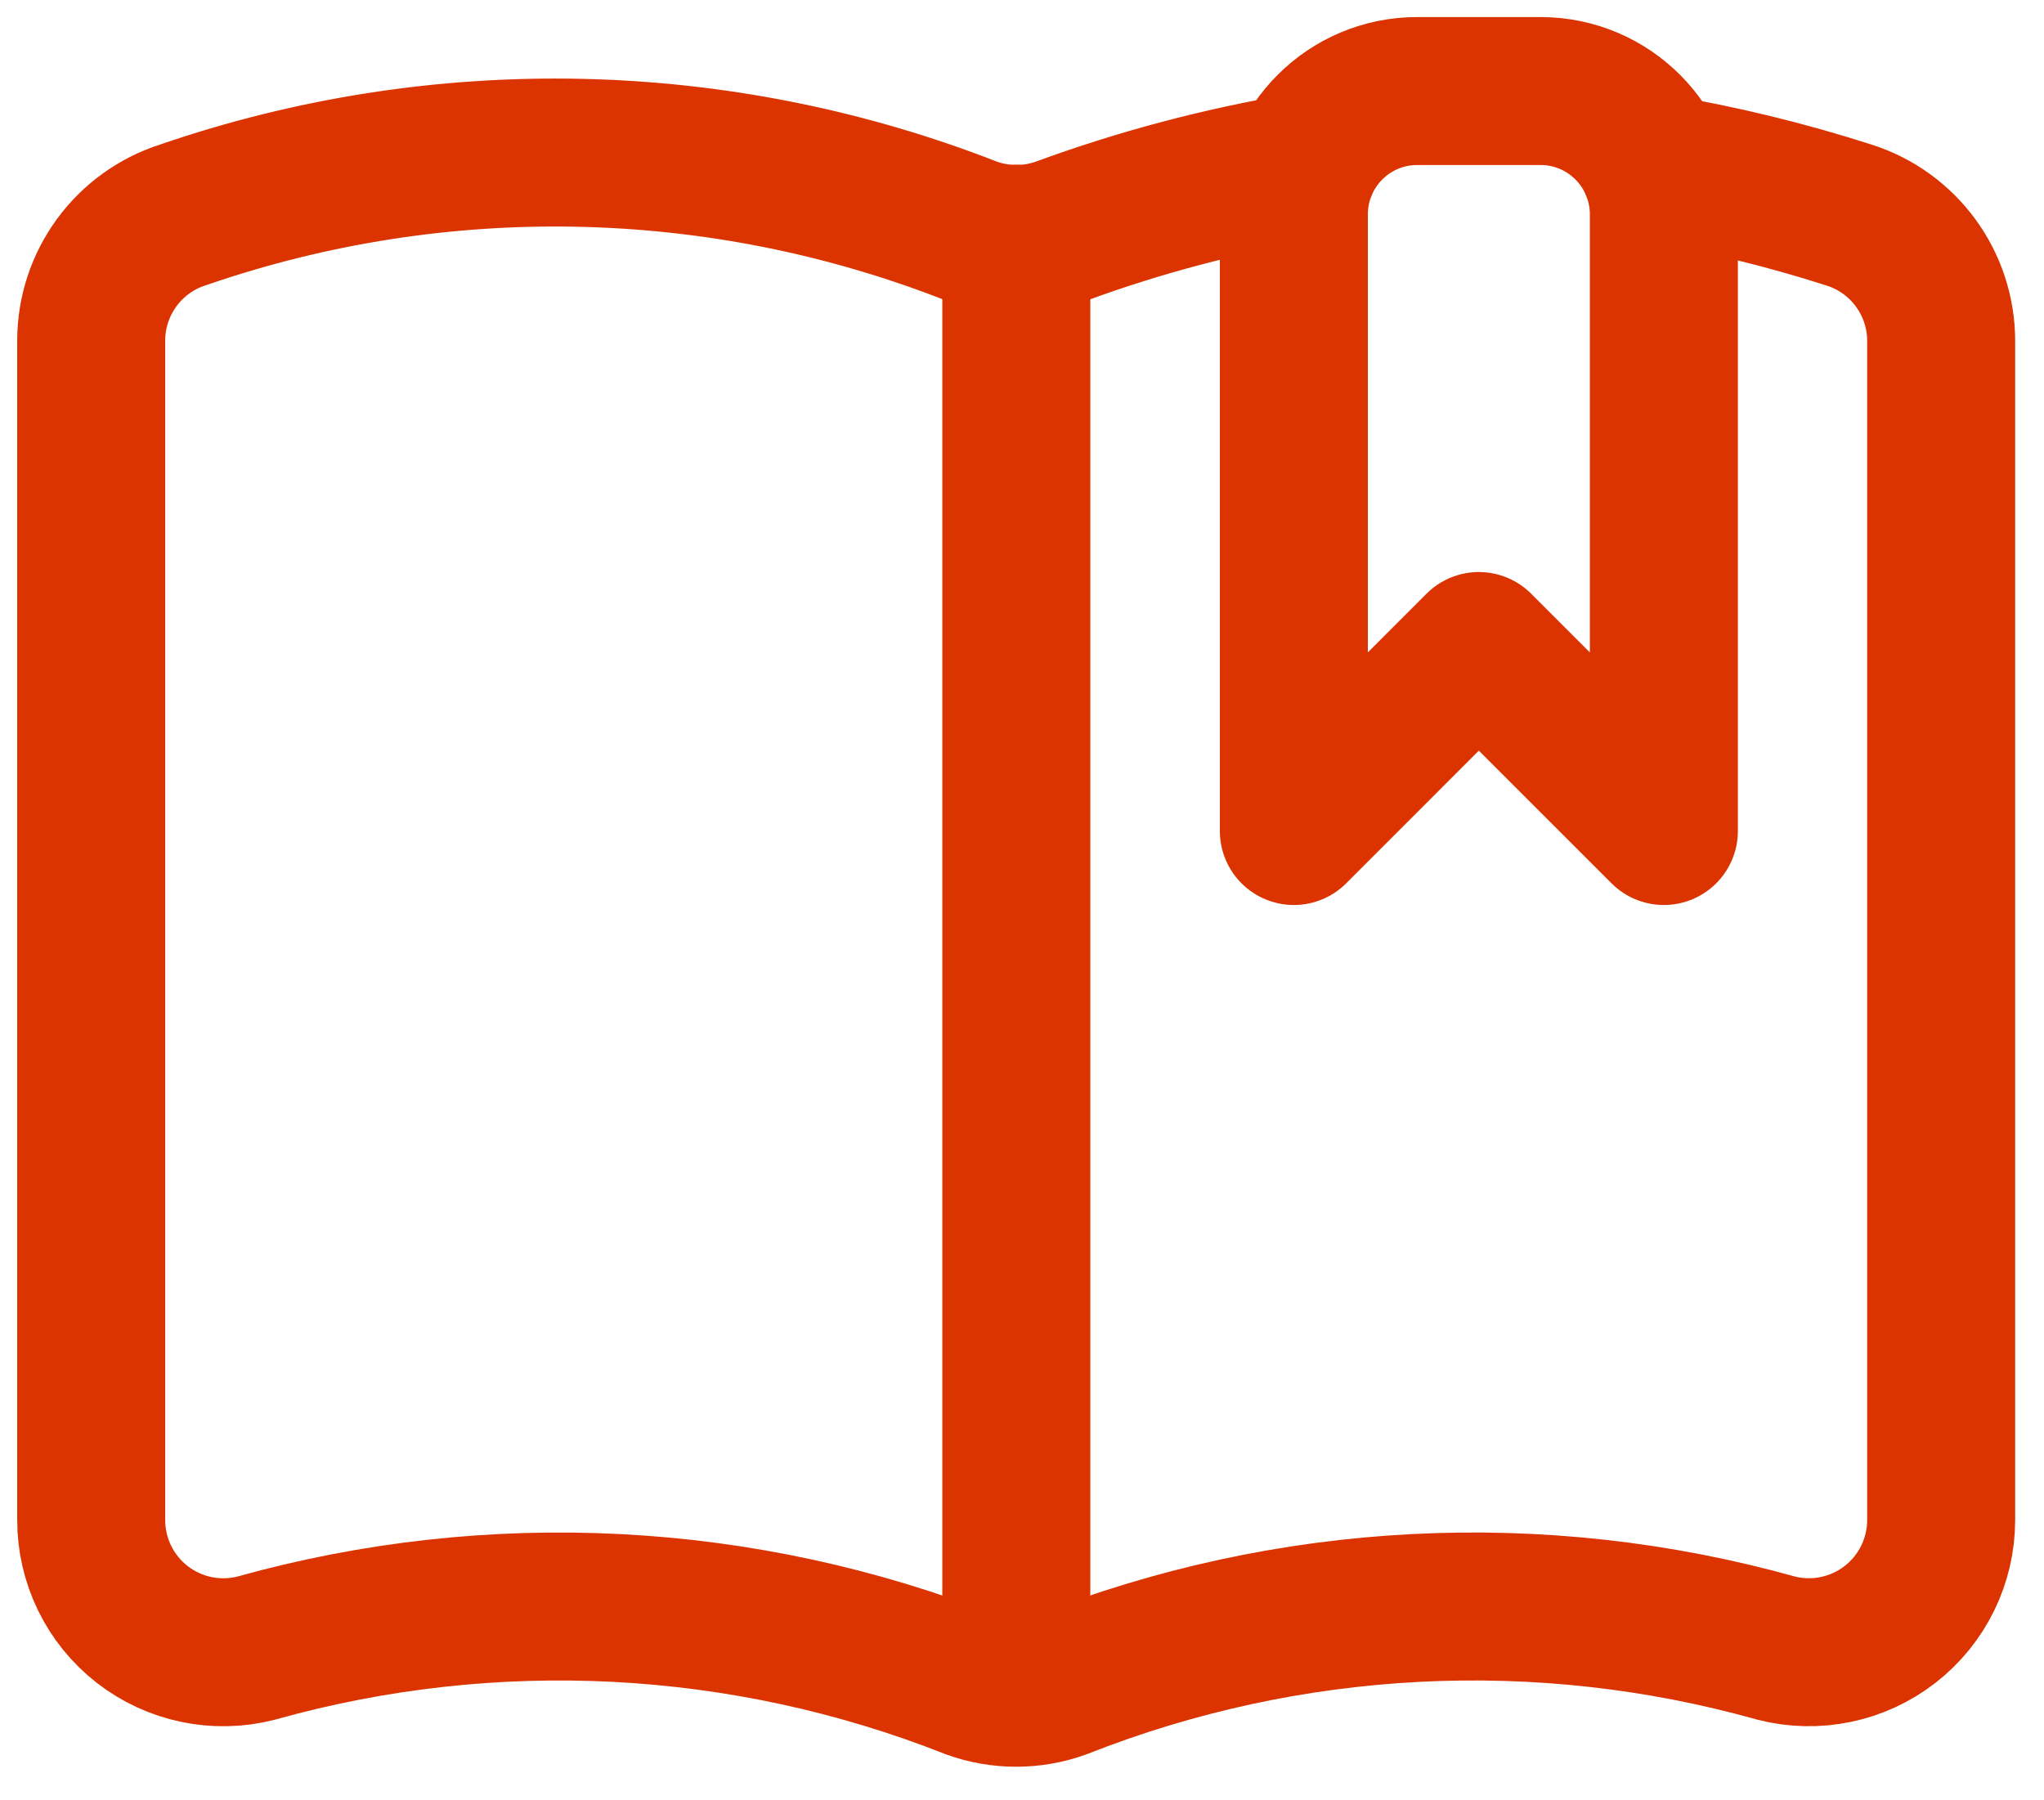
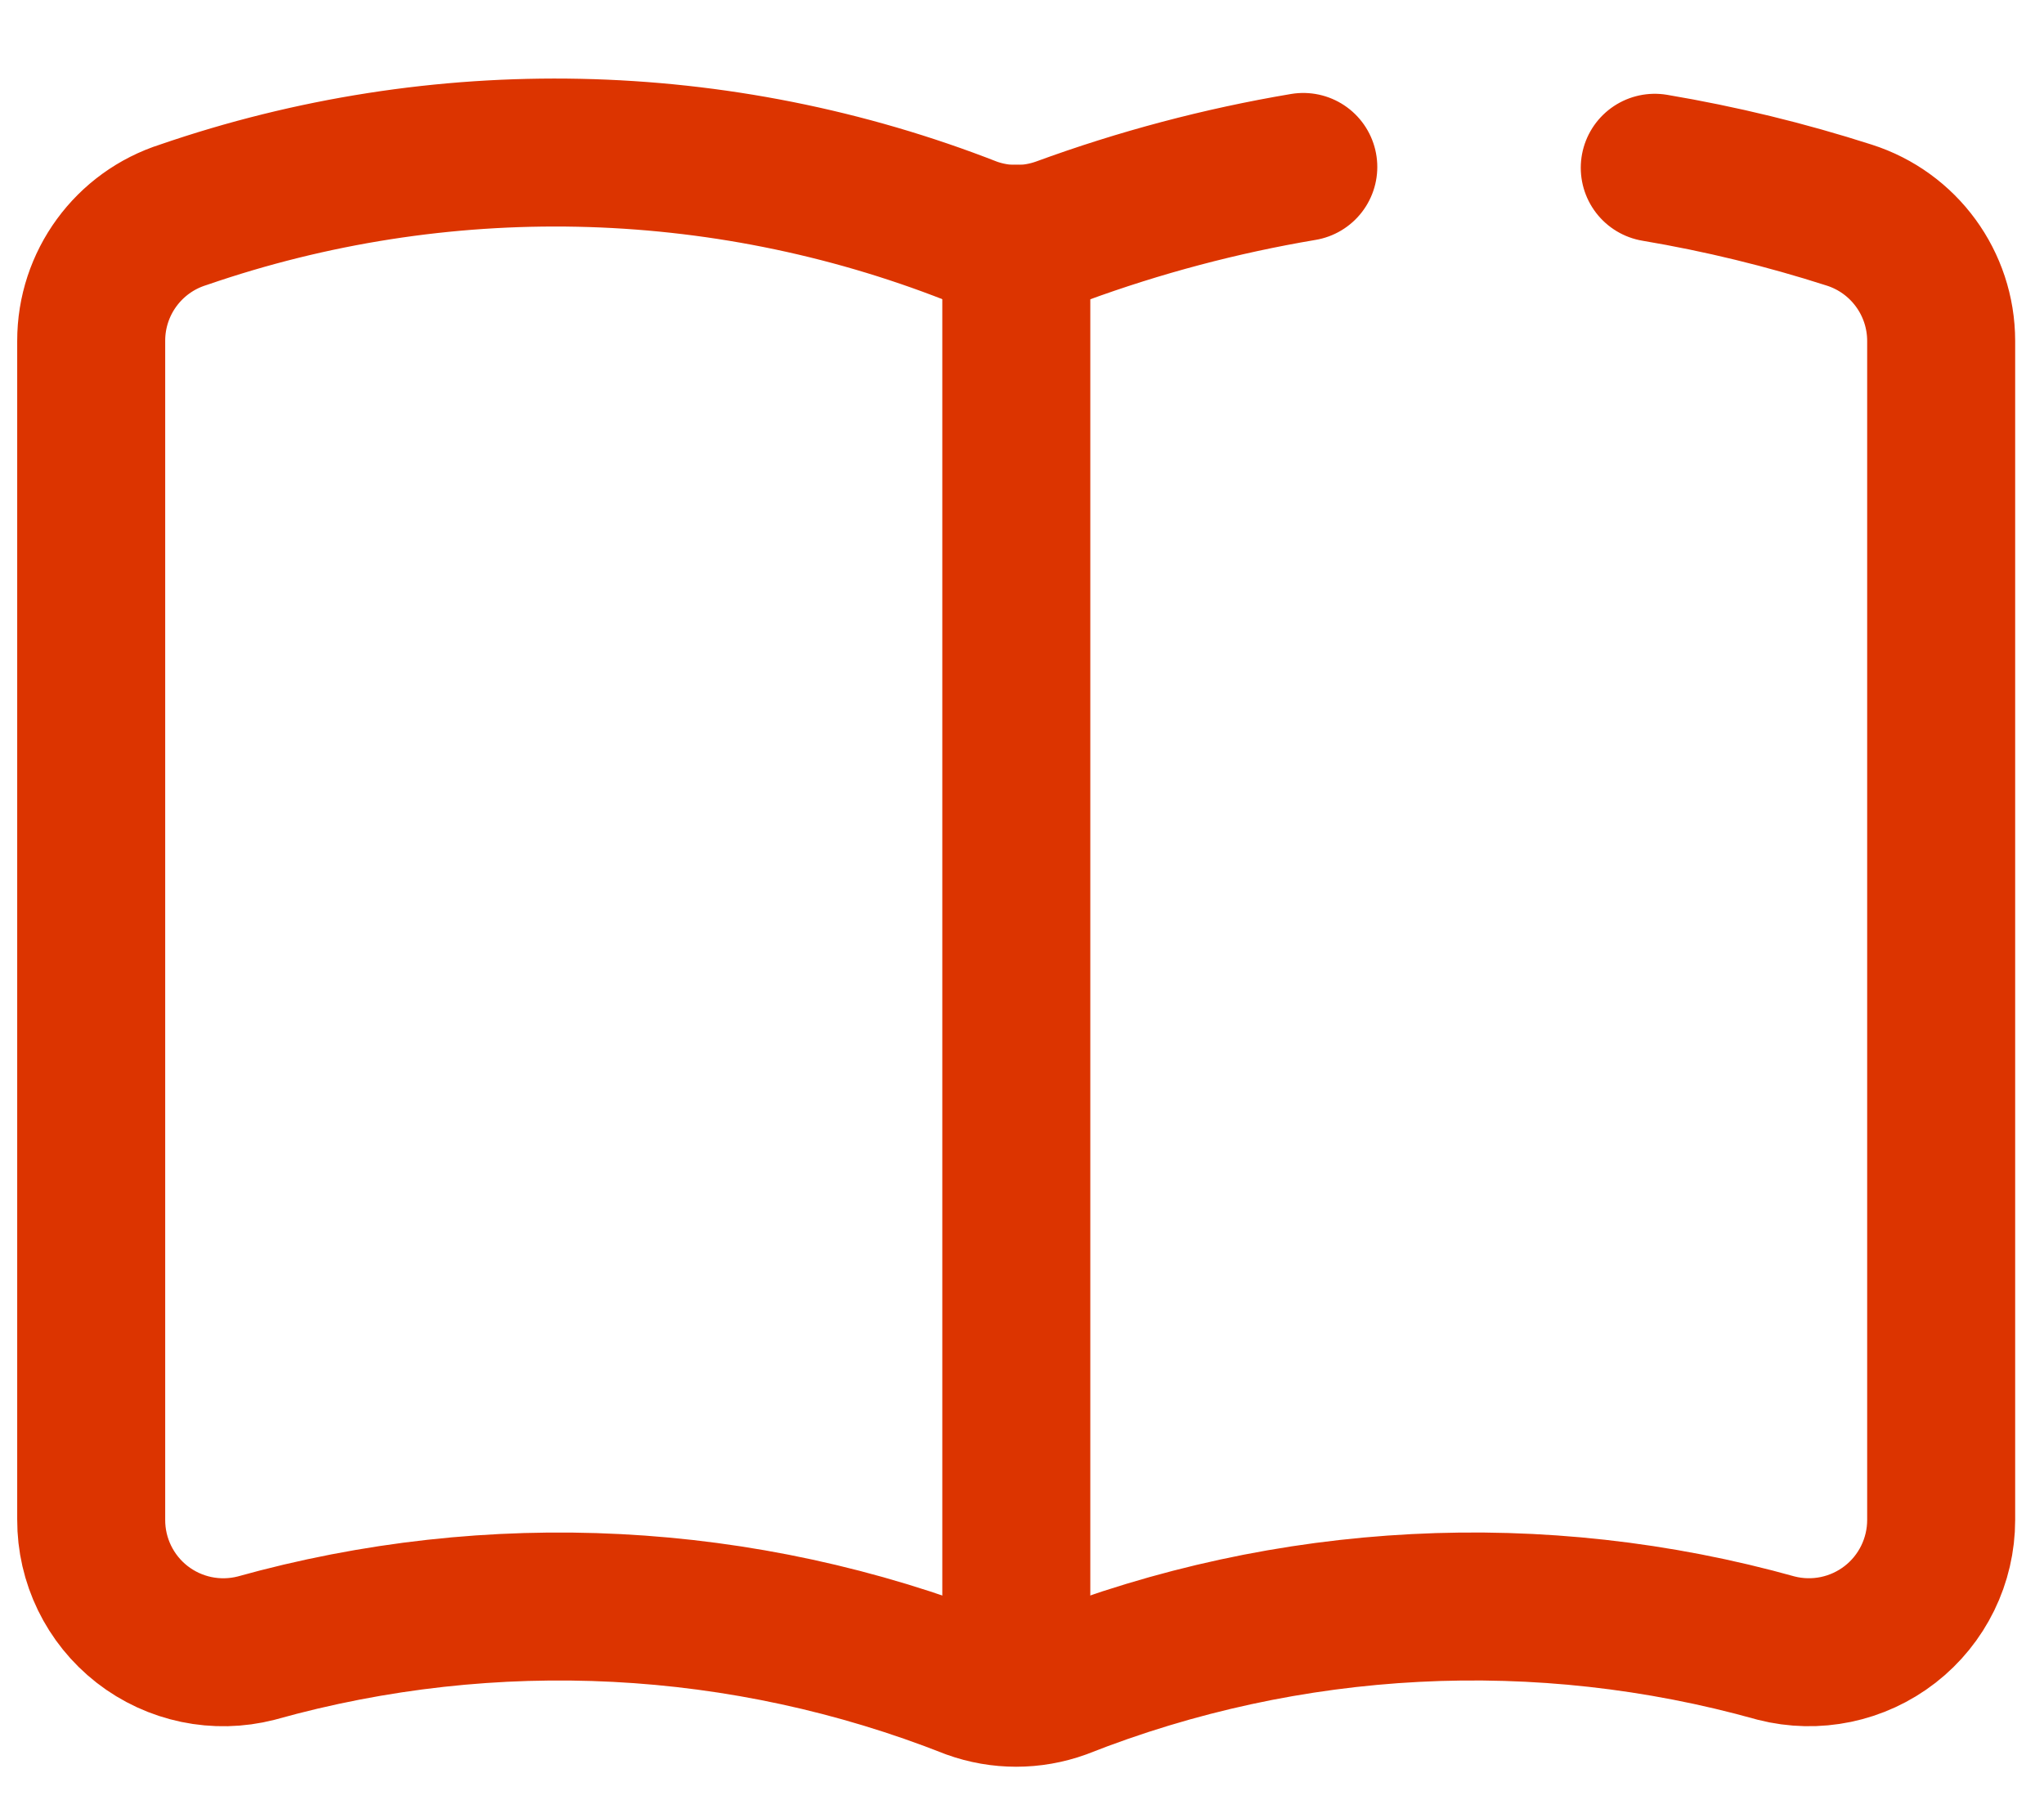
<svg xmlns="http://www.w3.org/2000/svg" width="42" height="37" viewBox="0 0 42 37" fill="none">
  <g id="Group">
    <g id="book-bookmark">
      <path id="Shape" d="M20.883 4.906V34.783" stroke="#DC3400" stroke-width="3.041" stroke-linecap="round" stroke-linejoin="round" />
      <path id="Shape_2" d="M26.78 3.431C25.083 3.717 23.416 4.159 21.8 4.752C21.208 4.964 20.56 4.964 19.967 4.752C14.779 2.719 9.037 2.599 3.768 4.414C2.639 4.772 1.872 5.821 1.874 7.006V31.231C1.871 32.072 2.257 32.867 2.92 33.384C3.584 33.901 4.449 34.081 5.264 33.872C10.115 32.514 15.278 32.779 19.964 34.629C20.556 34.843 21.205 34.843 21.797 34.629C26.483 32.779 31.646 32.513 36.497 33.872C37.311 34.08 38.174 33.9 38.837 33.385C39.5 32.87 39.887 32.077 39.887 31.238V7.006C39.886 5.825 39.123 4.78 37.998 4.421C36.691 4.001 35.355 3.676 34.002 3.448" stroke="#DC3400" stroke-width="3.041" stroke-linecap="round" stroke-linejoin="round" />
-       <path id="Shape_3" fill-rule="evenodd" clip-rule="evenodd" d="M34.189 17.079L30.387 13.277L26.586 17.079V4.406C26.586 3.006 27.72 1.871 29.12 1.871H31.655C33.054 1.871 34.189 3.006 34.189 4.406V17.079Z" stroke="#DC3400" stroke-width="3.041" stroke-linecap="round" stroke-linejoin="round" />
    </g>
  </g>
</svg>